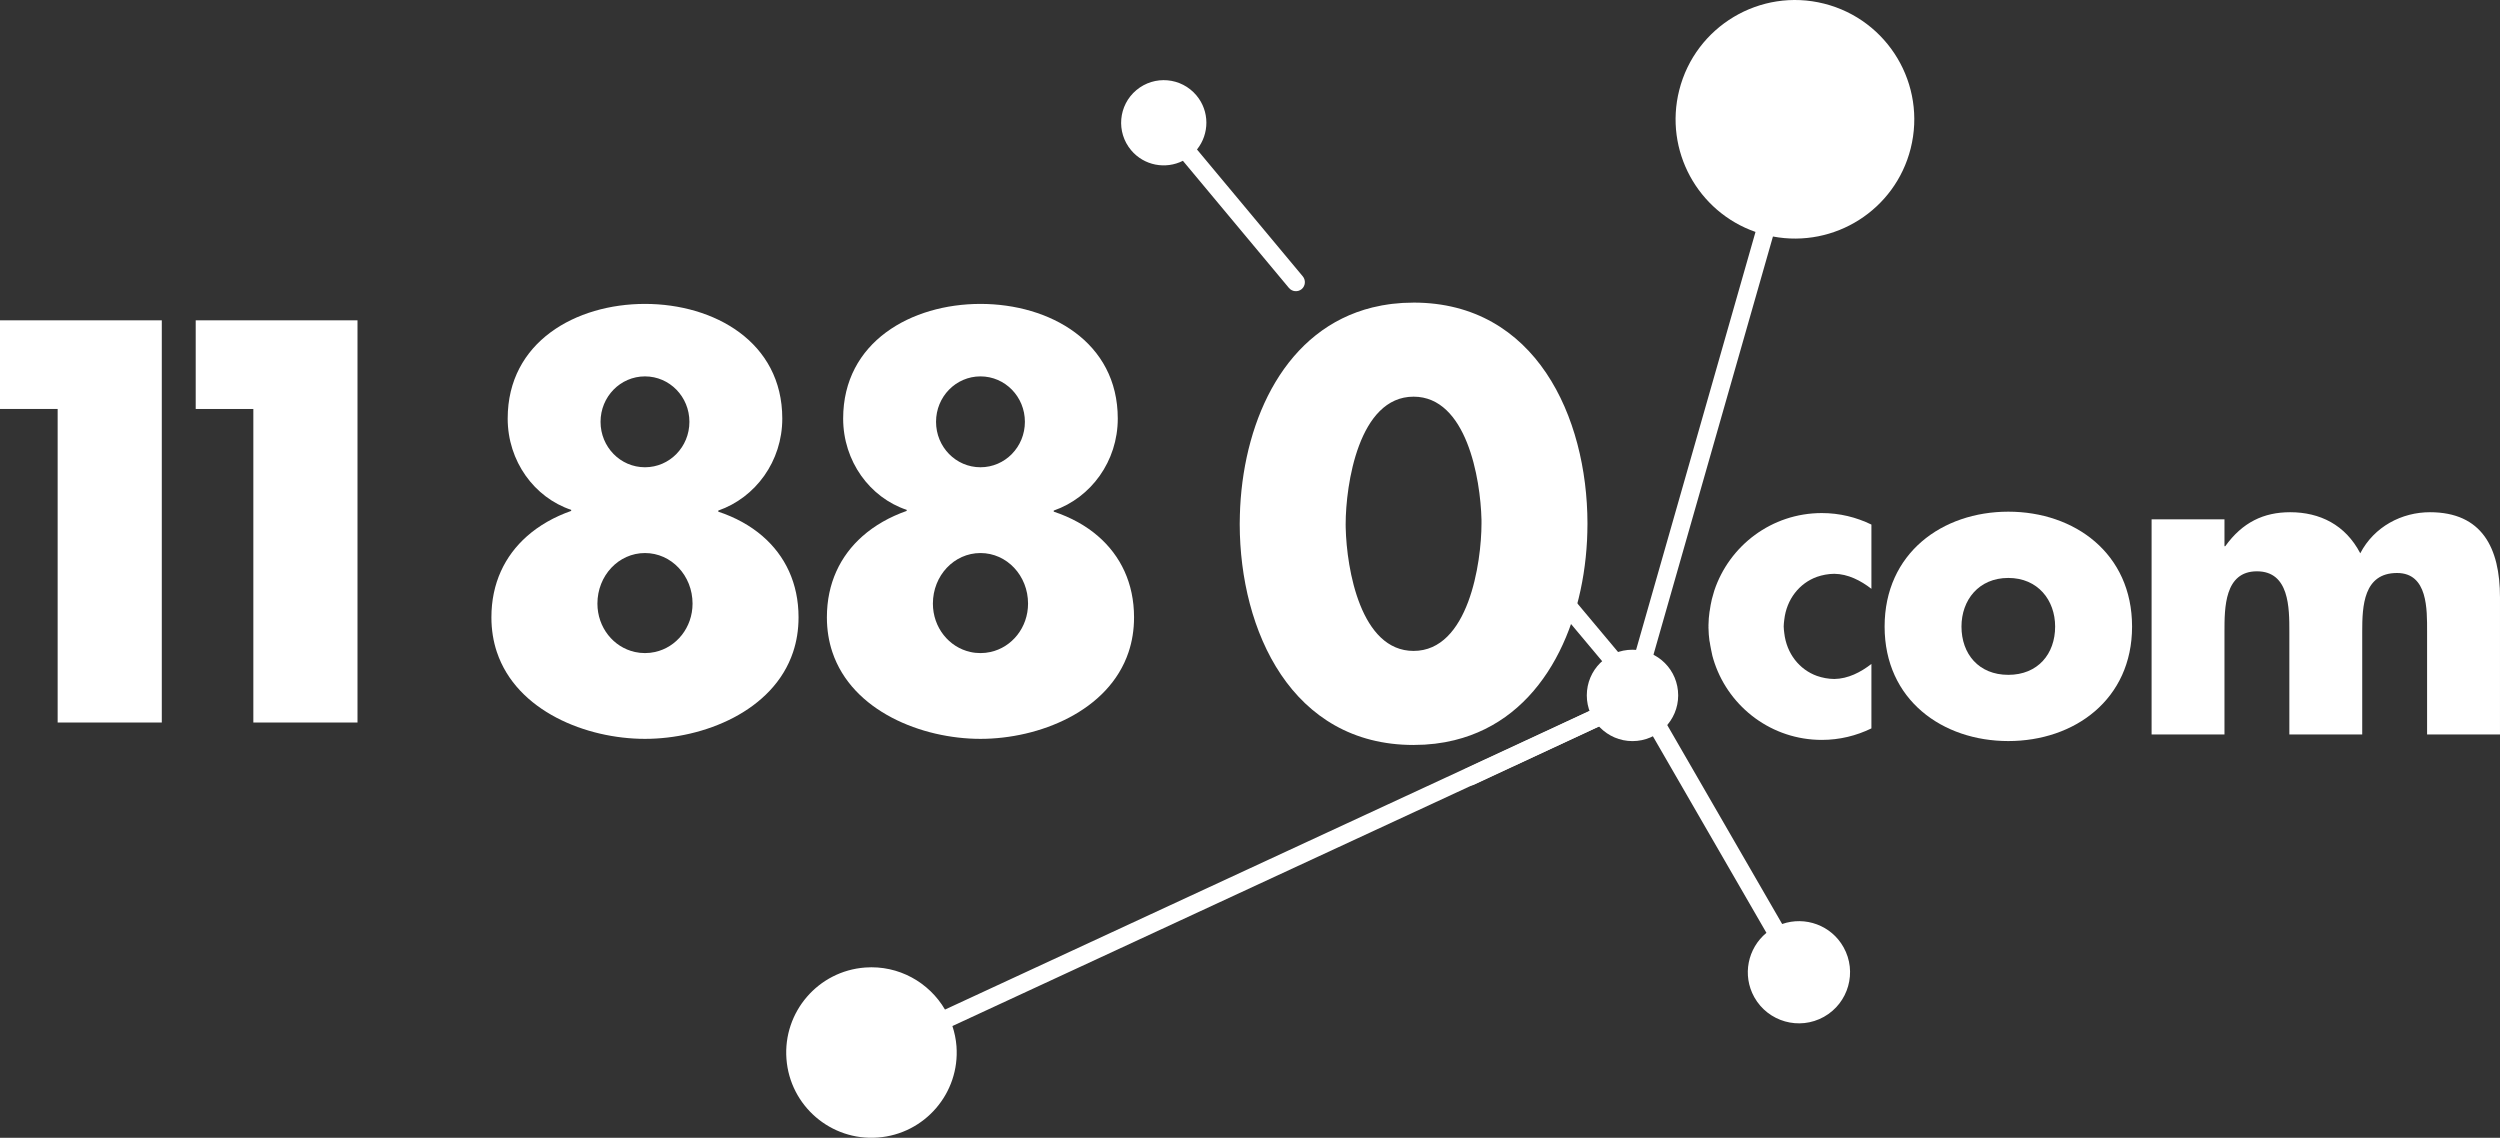
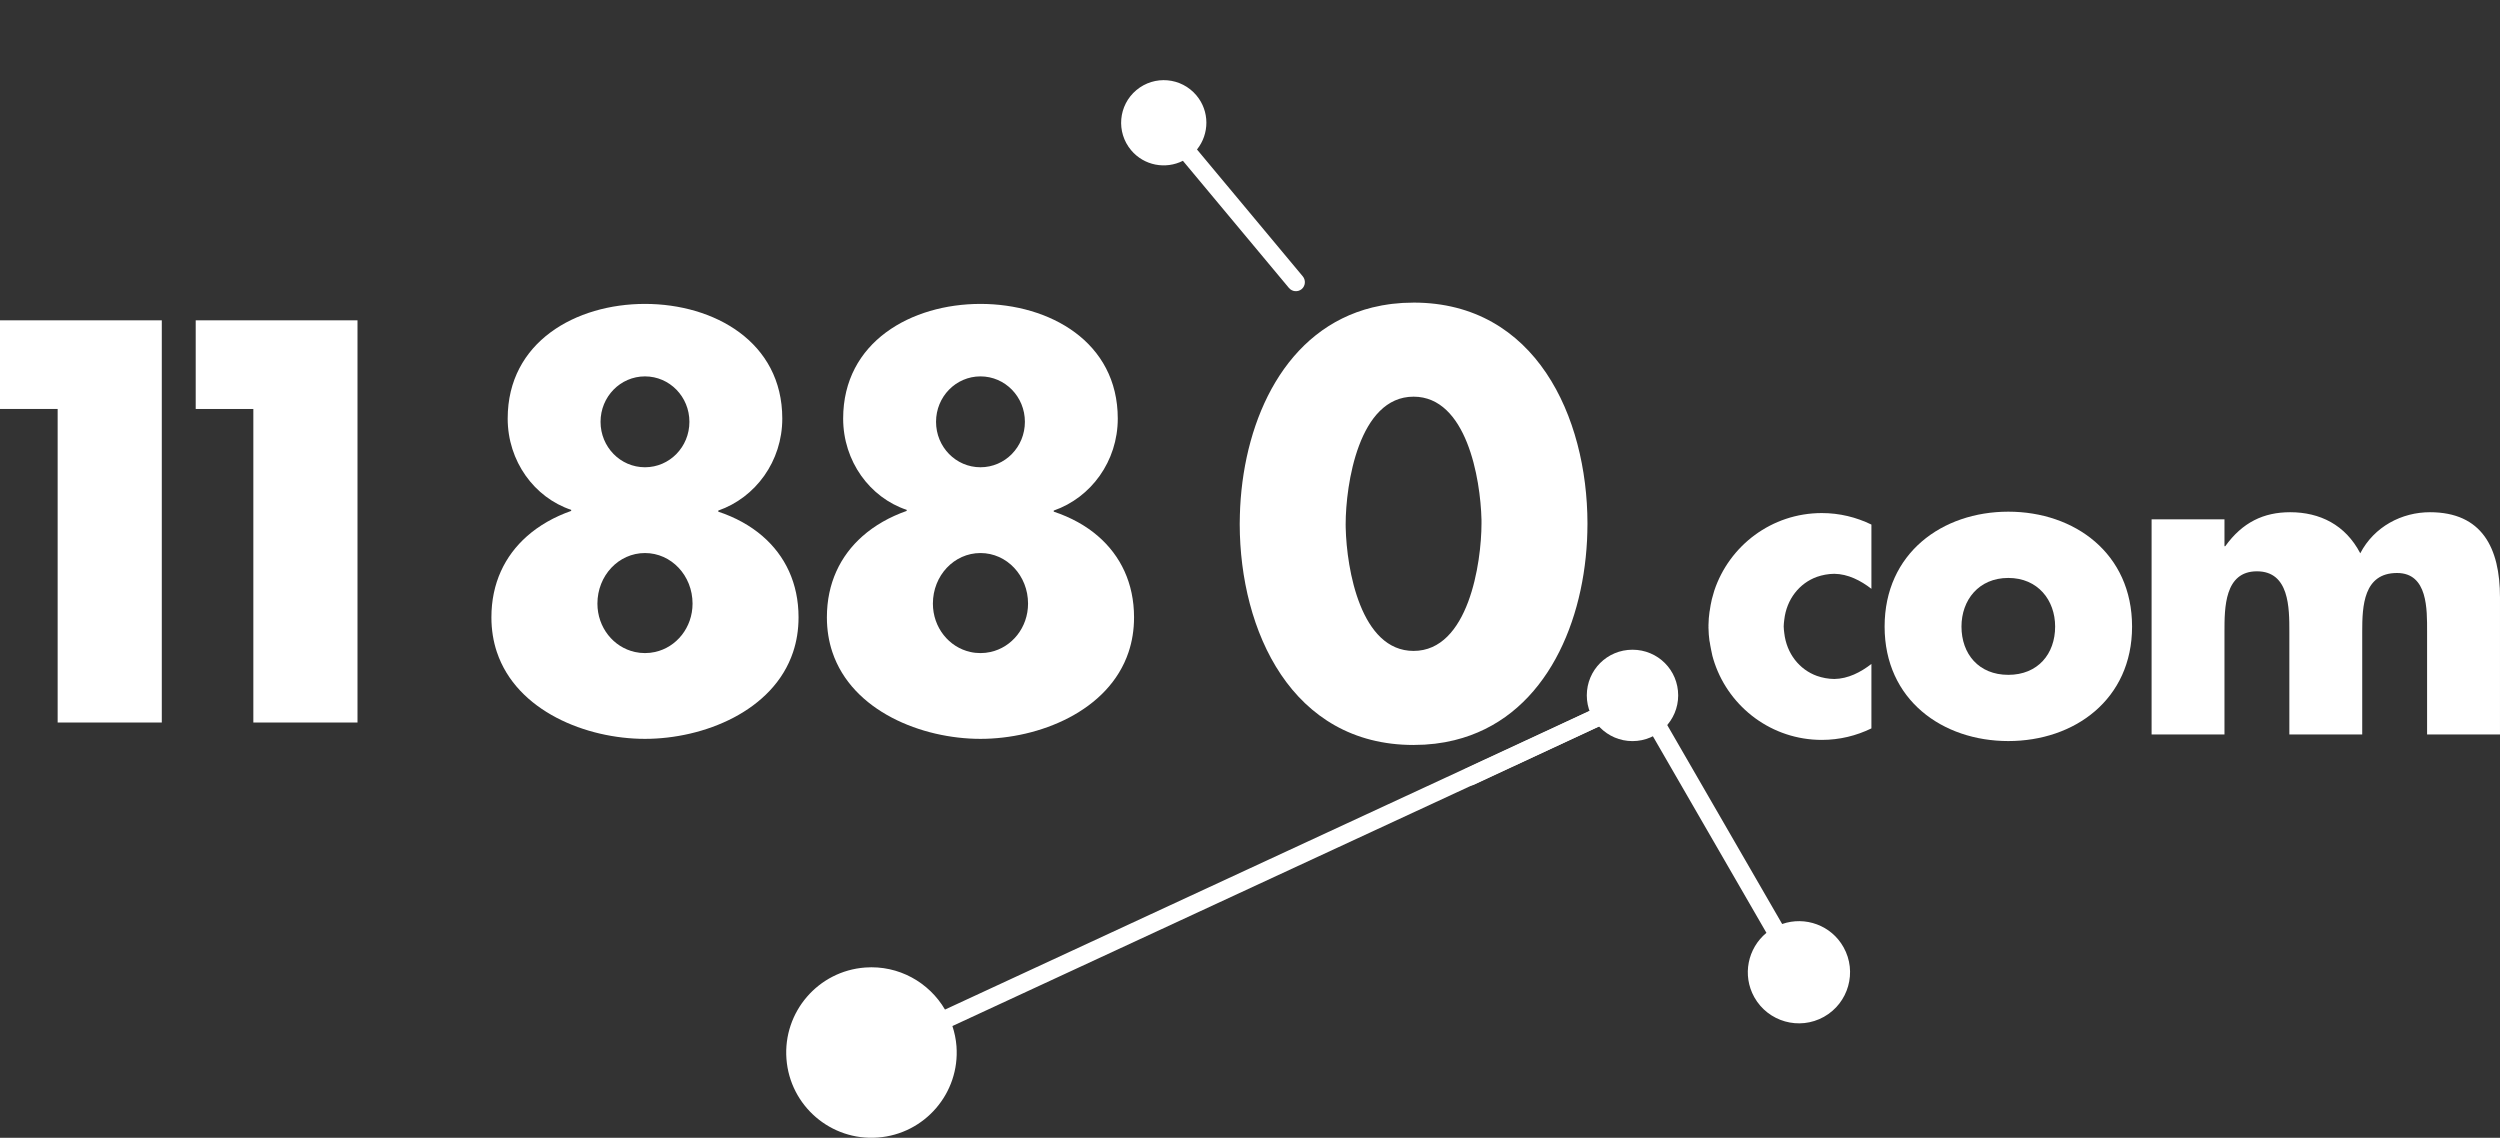
<svg xmlns="http://www.w3.org/2000/svg" xmlns:xlink="http://www.w3.org/1999/xlink" version="1.1" id="Ebene_1" width="207.811" height="94.578" viewBox="0 0 207.811 94.578" overflow="visible" enable-background="new 0 0 207.811 94.578" xml:space="preserve">
  <rect x="0" y="0" width="207.811" height="94.578" fill="#333333" stroke="none" />
  <g>
    <path fill="#FFFFFF" d="M122.278,65.291c-0.301,0.021-0.601-0.141-0.735-0.434c-0.174-0.373-0.012-0.822,0.364-0.996l13.387-6.24   c0.378-0.172,0.825-0.012,0.997,0.363c0.173,0.379,0.012,0.822-0.365,0.998l-13.386,6.24   C122.455,65.262,122.366,65.285,122.278,65.291L122.278,65.291z" />
    <g>
      <defs>
        <rect id="XMLID_1_" width="207.811" height="94.578" />
      </defs>
      <clipPath id="XMLID_3_">
        <use xlink:href="#XMLID_1_" />
      </clipPath>
-       <path clip-path="url(#XMLID_3_)" fill="#FFFFFF" d="M126.594,44.76l-0.717,1.486l7.711,9.203c0.265,0.316,0.739,0.359,1.057,0.096    c0.318-0.268,0.355-0.742,0.095-1.061L126.594,44.76L126.594,44.76z" />
      <path clip-path="url(#XMLID_3_)" fill="#FFFFFF" d="M133.097,58.65L78.552,83.92c-1.324-2.261-3.85-3.702-6.64-3.495    c-3.901,0.291-6.83,3.691-6.539,7.596c0.291,3.9,3.691,6.828,7.593,6.537c3.903-0.291,6.831-3.688,6.541-7.592    c-0.044-0.585-0.165-1.144-0.339-1.677l54.56-25.277c0.378-0.176,0.541-0.623,0.364-0.998    C133.917,58.639,133.473,58.477,133.097,58.65L133.097,58.65z" />
      <polygon clip-path="url(#XMLID_3_)" fill="#FFFFFF" points="136.574,58.281 137.024,58.021 137.16,57.814 136.574,58.281   " />
-       <path clip-path="url(#XMLID_3_)" fill="#FFFFFF" d="M151.628,0.303c-5.313-1.338-10.704,1.883-12.044,7.195    c-1.264,5.022,1.546,10.107,6.341,11.781L134.91,57.832l1.442,0.412l11.023-38.584c5.113,0.964,10.157-2.199,11.447-7.311    C160.161,7.035,156.941,1.643,151.628,0.303L151.628,0.303z" />
    </g>
    <path fill="#FFFFFF" d="M148.141,76.807l-10.918-18.9l-0.198,0.115l-0.781,1.186l10.59,18.334c-1.556,1.281-2.027,3.523-1.01,5.348   c1.149,2.049,3.737,2.779,5.787,1.635c2.047-1.146,2.78-3.738,1.634-5.785C152.223,76.909,150.051,76.141,148.141,76.807   L148.141,76.807z" />
    <path fill="#FFFFFF" d="M98.328,13.367l8.815,10.57c0.266,0.316,0.737,0.359,1.058,0.096c0.317-0.268,0.355-0.742,0.093-1.061   l-8.795-10.547c1.037-1.293,1.06-3.177-0.045-4.494c-1.257-1.5-3.493-1.699-4.993-0.441s-1.697,3.492-0.44,4.992   C95.099,13.771,96.893,14.091,98.328,13.367L98.328,13.367z" />
    <polygon fill="#FFFFFF" points="16.268,26.627 16.268,33.996 21.059,33.996 21.059,60.059 29.717,60.059 29.717,26.627    16.268,26.627  " />
    <polygon fill="#FFFFFF" points="0,26.627 0,33.994 4.792,33.994 4.792,60.059 13.449,60.059 13.449,26.627 0,26.627  " />
    <path fill="#FFFFFF" d="M54.445,54.197c-0.268,0.061-0.547,0.09-0.832,0.09s-0.563-0.029-0.83-0.09   c-1.793-0.393-3.123-2.039-3.123-4.023c0-2.324,1.758-4.203,3.953-4.203c2.197,0,3.955,1.879,3.955,4.203   C57.568,52.158,56.238,53.805,54.445,54.197 M53.613,31.287c2.047,0,3.694,1.689,3.694,3.777s-1.647,3.777-3.694,3.777   s-3.693-1.689-3.693-3.777S51.566,31.287,53.613,31.287 M63.393,44.574v-0.002c-1.023-0.885-2.271-1.572-3.688-2.041v-0.09   c3.104-1.082,5.322-4.1,5.322-7.648c0-6.385-5.68-9.531-11.414-9.531s-11.412,3.146-11.412,9.531c0,3.549,2.217,6.566,5.278,7.588   v0.088c-1.409,0.496-2.653,1.201-3.674,2.104l0,0c-1.849,1.635-2.957,3.912-2.957,6.742c0,1.047,0.16,2.006,0.453,2.883h0.001   c1.643,4.922,7.443,7.219,12.311,7.219s10.67-2.297,12.313-7.217v-0.002c0.293-0.877,0.453-1.836,0.453-2.883   C66.379,48.477,65.264,46.193,63.393,44.574" />
    <path fill="#FFFFFF" d="M82.332,54.197c-0.269,0.061-0.545,0.09-0.831,0.09s-0.564-0.029-0.831-0.09h-0.001   c-1.793-0.393-3.123-2.039-3.123-4.023c0-2.324,1.758-4.203,3.955-4.203s3.955,1.879,3.955,4.203   C85.456,52.158,84.124,53.805,82.332,54.197 M81.501,31.287c2.047,0,3.693,1.689,3.693,3.777s-1.646,3.777-3.693,3.777   s-3.693-1.689-3.693-3.777S79.454,31.287,81.501,31.287 M91.28,44.574v-0.002c-1.023-0.885-2.272-1.572-3.689-2.041v-0.09   c3.105-1.082,5.323-4.1,5.323-7.648c0-6.385-5.679-9.531-11.413-9.531s-11.414,3.146-11.414,9.531c0,3.549,2.219,6.566,5.28,7.588   v0.088c-1.409,0.496-2.654,1.201-3.675,2.104l0,0c-1.848,1.635-2.957,3.912-2.957,6.742c0,1.047,0.16,2.006,0.453,2.883   c1.644,4.922,7.444,7.219,12.313,7.219c4.867,0,10.668-2.297,12.313-7.217v-0.002c0.293-0.877,0.453-1.836,0.453-2.883   C94.267,48.477,93.149,46.193,91.28,44.574" />
    <path fill="#FFFFFF" d="M131.945,44.273c0.008-0.242,0.012-0.486,0.012-0.729v-0.006c0-0.016,0-0.033,0-0.051   c-0.018-8.838-4.309-18.334-14.454-18.334l0,0h-0.002c-0.023,0-0.048,0.002-0.073,0.004c-0.283,0-0.563,0.008-0.834,0.023   c-0.207,0.012-0.408,0.035-0.611,0.055c-0.085,0.008-0.176,0.014-0.26,0.023c-0.223,0.025-0.438,0.063-0.654,0.098   c-0.063,0.01-0.127,0.02-0.19,0.029c-0.189,0.035-0.378,0.078-0.563,0.121c-0.075,0.016-0.154,0.029-0.229,0.049l0,0   c-7.221,1.783-10.613,9.223-10.997,16.572c-0.002,0.027-0.002,0.055-0.004,0.082c-0.01,0.199-0.02,0.396-0.022,0.596   c-0.008,0.242-0.013,0.486-0.013,0.727c0,0.002,0,0.004,0,0.004v0.002c0,0.018,0,0.035,0,0.053   c0.018,8.838,4.309,18.334,14.452,18.334h0.002c0.027,0,0.053-0.004,0.078-0.004c0.28,0,0.56-0.008,0.834-0.023   c0.207-0.012,0.408-0.035,0.608-0.055c0.087-0.008,0.176-0.014,0.261-0.023c0.221-0.025,0.44-0.063,0.655-0.098   c0.062-0.012,0.127-0.02,0.187-0.029c0.192-0.035,0.379-0.078,0.565-0.121c0.077-0.018,0.155-0.029,0.228-0.049l0.003-0.002   c7.222-1.781,10.613-9.221,10.996-16.57c0.001-0.027,0.001-0.055,0.004-0.084C131.932,44.67,131.941,44.473,131.945,44.273    M111.857,43.586c0-3.299,1.084-10.613,5.646-10.613c4.396,0,5.563,6.787,5.645,10.23c0,0.102,0.001,0.197,0.001,0.291   c0,3.299-1.084,10.613-5.647,10.613c-4.394,0-5.562-6.787-5.641-10.232C111.86,43.775,111.857,43.678,111.857,43.586" />
    <path fill="#FFFFFF" d="M139.498,57.805c0,2.078-1.688,3.799-3.799,3.799c-2.107,0-3.797-1.721-3.797-3.799   c0-2.107,1.689-3.797,3.797-3.797C137.811,54.008,139.498,55.697,139.498,57.805" />
    <path fill="#FFFFFF" d="M177.227,52.084c0,6.066-4.795,9.516-10.286,9.516c-5.459,0-10.284-3.412-10.284-9.516   c0-6.102,4.792-9.551,10.284-9.551C172.432,42.533,177.227,45.982,177.227,52.084 M163.047,52.084c0,2.268,1.428,4.012,3.892,4.012   c2.463,0,3.893-1.744,3.893-4.012c0-2.193-1.43-4.043-3.893-4.043C164.475,48.041,163.047,49.887,163.047,52.084" />
    <path fill="#FFFFFF" d="M184.909,45.4h0.067c1.43-1.986,3.195-2.822,5.392-2.822c2.464,0,4.595,1.045,5.827,3.414   c1.162-2.229,3.461-3.414,5.79-3.414c4.329,0,5.825,2.963,5.825,7.074v11.398h-6.06v-8.539c0-1.85,0.068-4.881-2.496-4.881   c-2.795,0-2.896,2.754-2.896,4.881v8.539h-6.057v-8.539c0-1.988,0-5.021-2.696-5.021c-2.697,0-2.697,3.035-2.697,5.021v8.539   h-6.058V43.168h6.058V45.4L184.909,45.4z" />
    <path fill="#FFFFFF" d="M151.439,42.648c-4.17,0-7.7,2.709-8.945,6.463c-0.041,0.139-0.171,0.6-0.196,0.693   c-0.075,0.33-0.141,0.668-0.186,1.016c-0.002,0-0.005,0-0.006,0c-0.053,0.385-0.087,0.773-0.091,1.17   c0.003,0.025,0.004,0.051,0.004,0.076c0,0.031-0.001,0.059-0.004,0.088c0.004,0.395,0.037,0.781,0.087,1.164   c0.004,0,0.008,0,0.01-0.002c0.048,0.367,0.219,1.158,0.229,1.199c0.052,0.205,0.117,0.4,0.181,0.598   c1.263,3.715,4.774,6.391,8.917,6.391c1.479,0,2.875-0.35,4.121-0.957v-5.324v-0.033c-0.889,0.689-1.941,1.234-3.088,1.25   c-0.517-0.006-0.992-0.102-1.436-0.254c-1.467-0.525-2.525-1.861-2.719-3.555c-0.021-0.186-0.046-0.367-0.049-0.564   c0.003-0.193,0.028-0.375,0.049-0.561c0.193-1.693,1.252-3.031,2.719-3.557c0.443-0.152,0.919-0.246,1.436-0.252   c1.146,0.014,2.199,0.561,3.088,1.248v-0.031v-5.309C154.314,42.998,152.919,42.648,151.439,42.648L151.439,42.648z" />
  </g>
</svg>